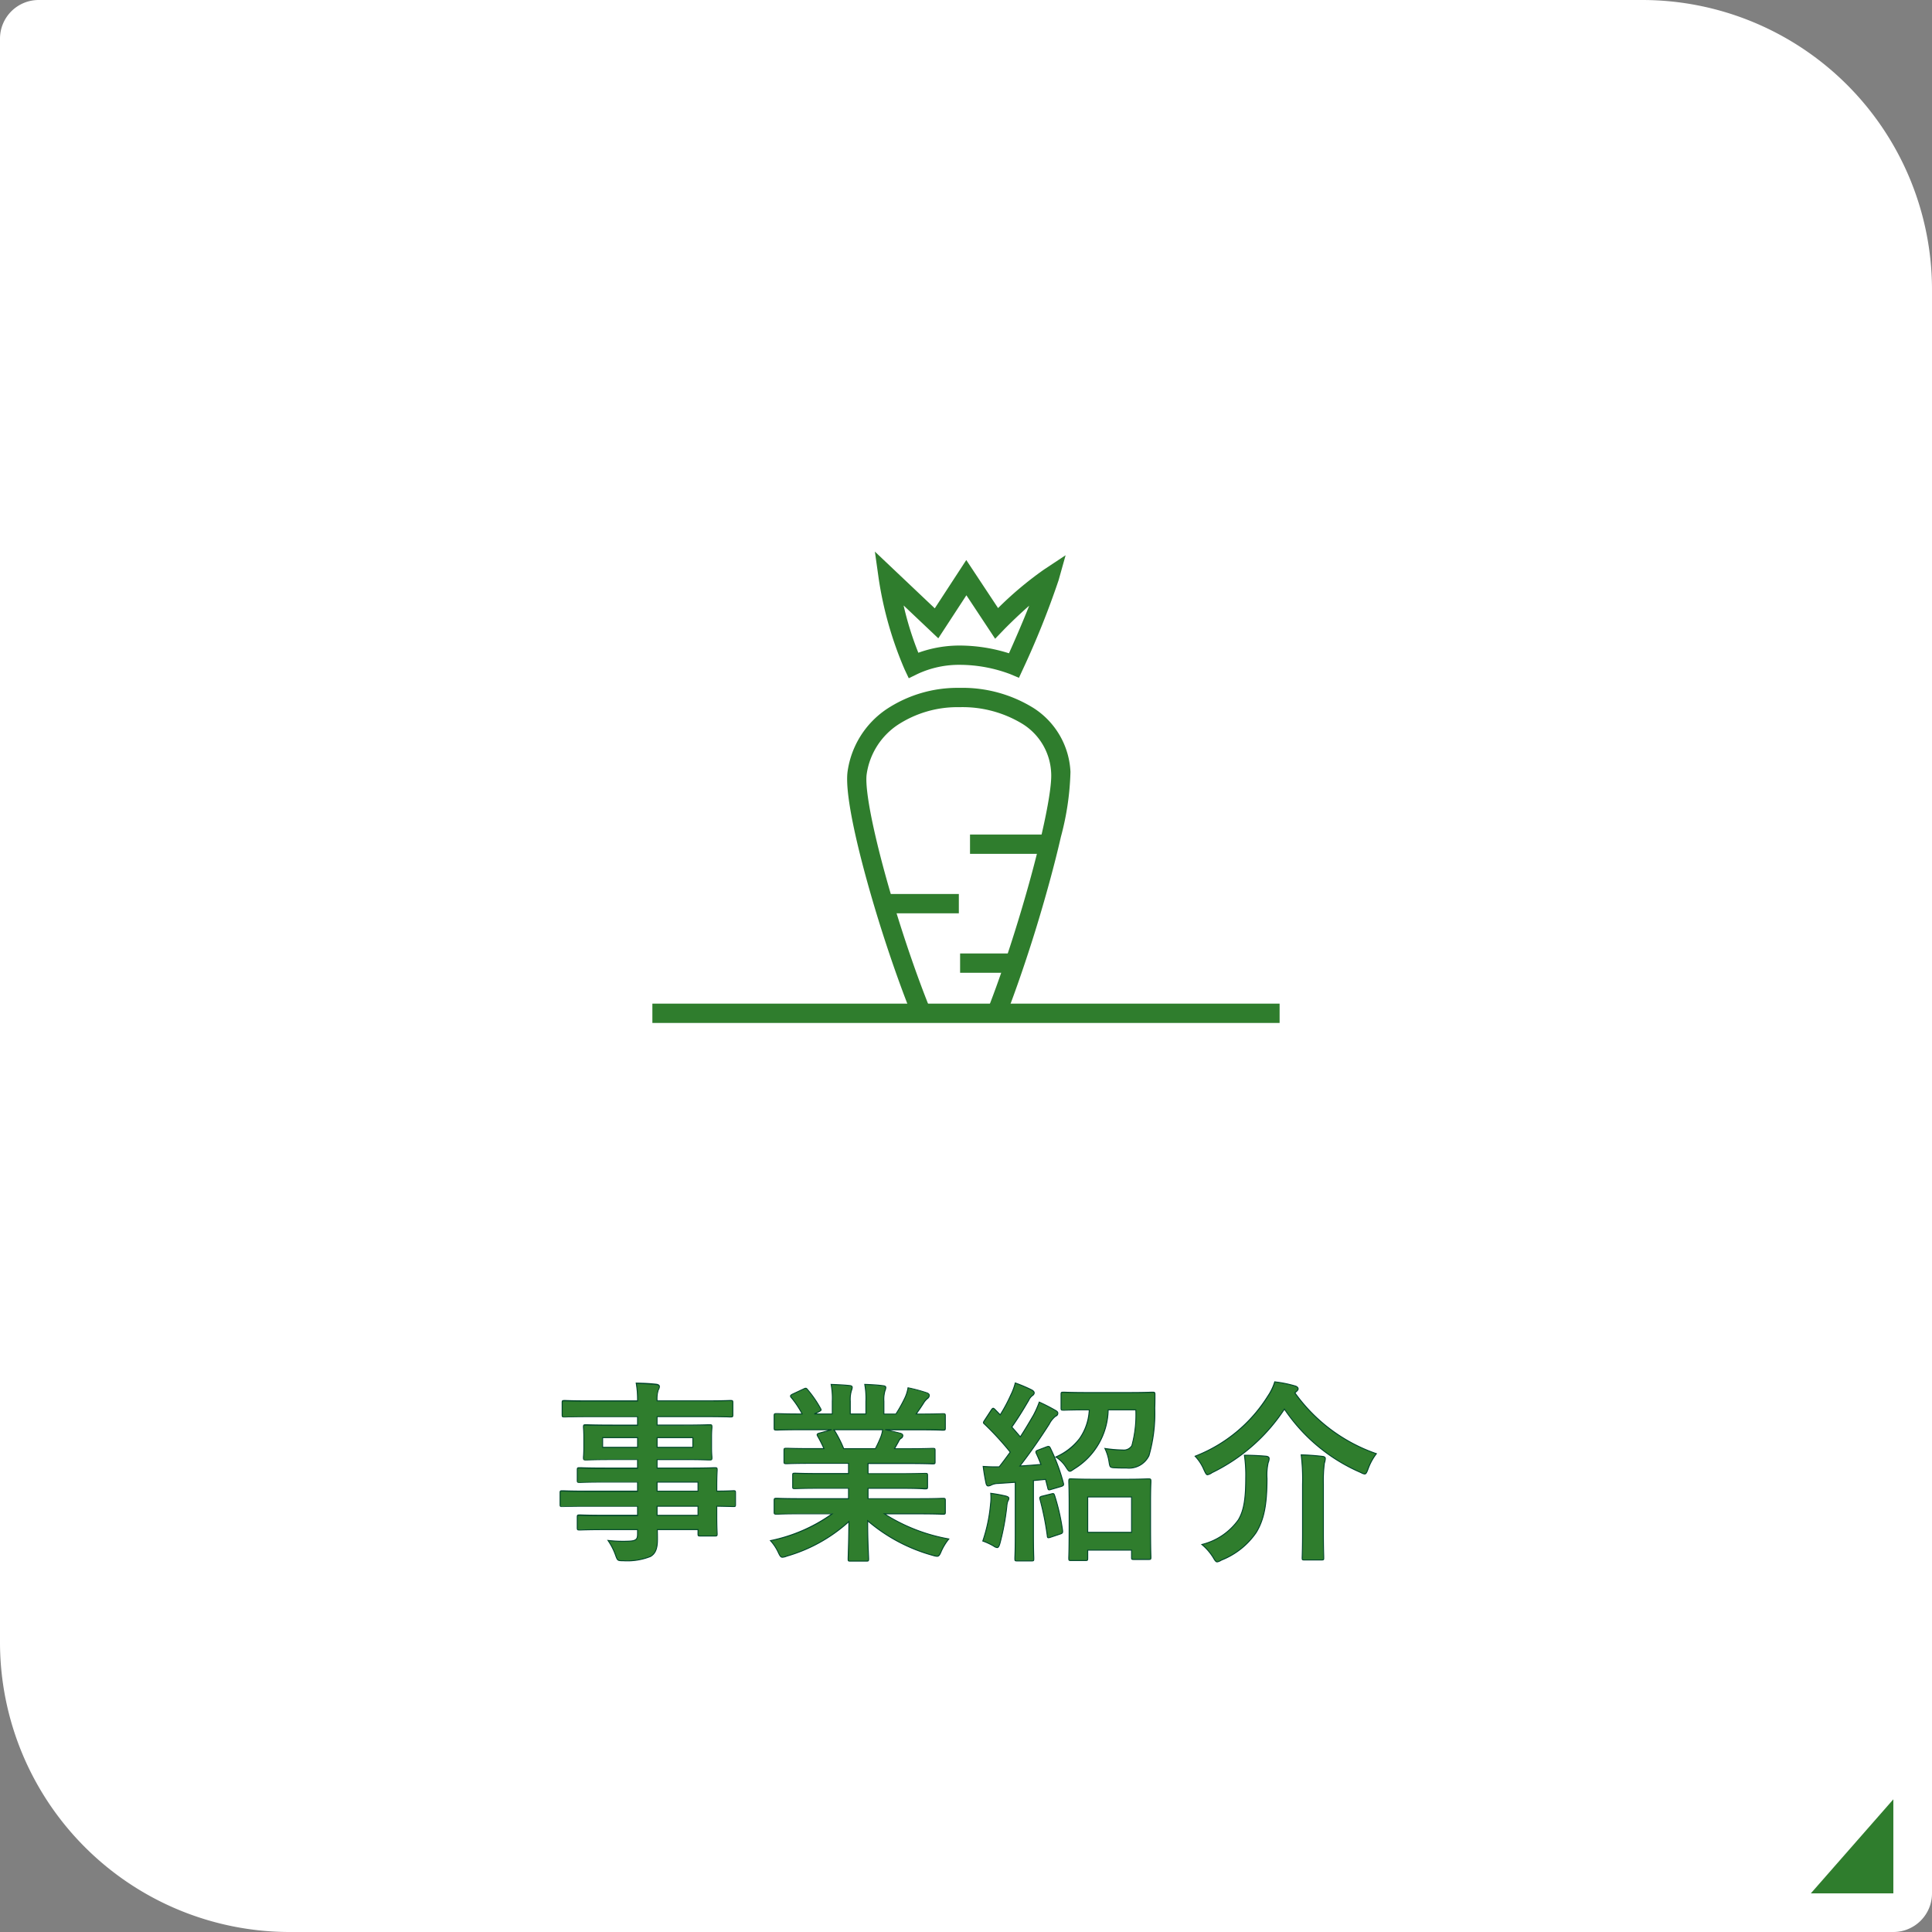
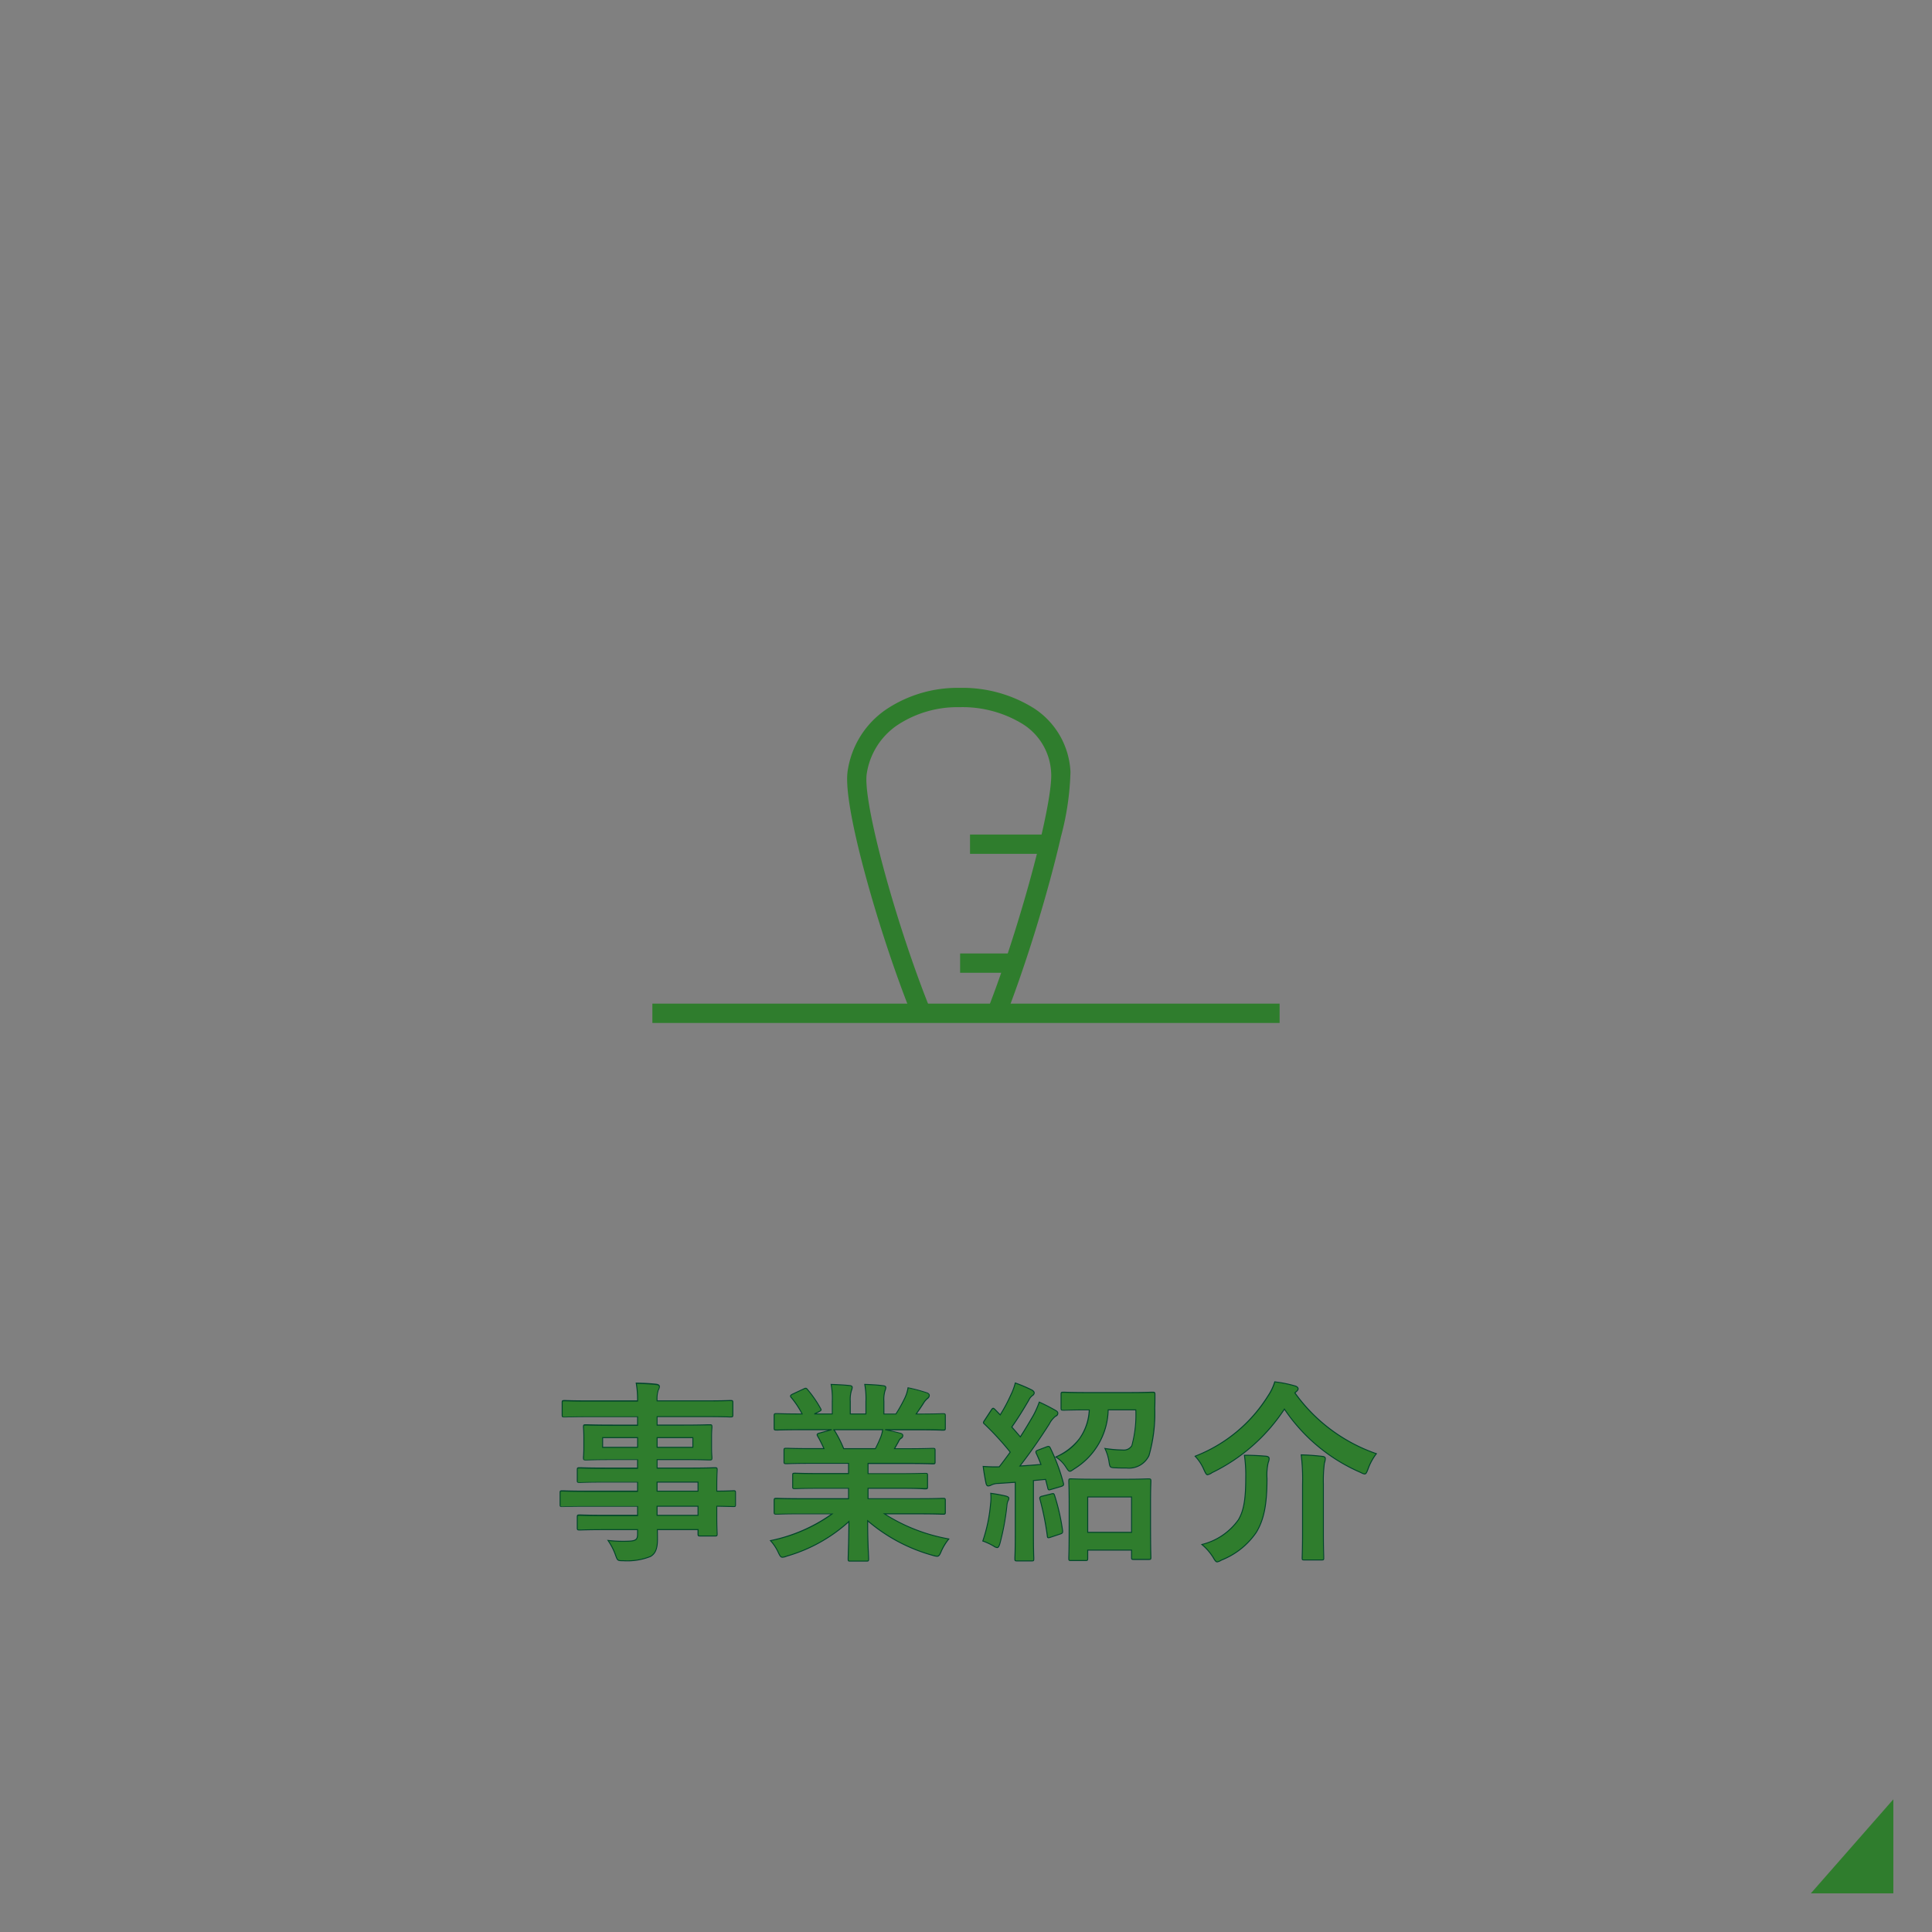
<svg xmlns="http://www.w3.org/2000/svg" height="200" viewBox="0 0 200 200" width="200">
  <rect x="0" y="0" width="200" height="200" fill="#808080" stroke="none" />
  <clipPath id="a">
    <path d="m0 0h42.454v52.443h-42.454z" />
  </clipPath>
  <g>
-     <path d="m4 0h166a30 30 0 0 1 30 30v166a4 4 0 0 1 -4 4h-166a30 30 0 0 1 -30-30v-166a4 4 0 0 1 4-4z" fill="#fff" />
    <path d="m0 0 9.737 8.541h-9.737z" fill="#2f7d2d" transform="matrix(0 -1 1 0 187.458 196)" />
  </g>
  <path d="m-34-4.12v.94h-3.28c-1.96 0-2.62-.04-2.74-.04-.2 0-.22.02-.22.24v1.08c0 .22.02.24.22.24.12 0 .78-.04 2.74-.04h3.28v.46c0 .58-.18.72-1.04.74a13.652 13.652 0 0 1 -2.02-.08 6.447 6.447 0 0 1 .78 1.52c.2.56.2.58.8.58a6.473 6.473 0 0 0 2.82-.44c.54-.32.72-.86.72-1.78 0-.3 0-.64-.02-1h4.22v.44c0 .2.02.22.22.22h1.54c.2 0 .22-.02.22-.22 0-.12-.04-.64-.04-1.84v-1.02c1.18.02 1.64.04 1.74.04.18 0 .2-.02.2-.22v-1.2c0-.2-.02-.22-.2-.22-.1 0-.56.04-1.74.04v-.46c0-1.14.04-1.62.04-1.74 0-.2-.02-.22-.22-.22-.1 0-.8.04-2.76.04h-3.24v-.88h2.66c1.96 0 2.66.04 2.8.04.2 0 .22-.02.22-.24 0-.12-.04-.38-.04-1.04v-1.08c0-.66.04-.92.04-1.04 0-.22-.02-.24-.22-.24-.14 0-.84.04-2.8.04h-2.66v-.88h5.08c1.8 0 2.42.04 2.54.04.2 0 .22-.02.22-.22v-1.26c0-.2-.02-.22-.22-.22-.12 0-.74.04-2.54.04h-5.08a3.1 3.1 0 0 1 .12-1.12.776.776 0 0 0 .12-.38c0-.12-.14-.2-.32-.22-.7-.08-1.34-.1-2.08-.12a9.563 9.563 0 0 1 .14 1.84h-5.04c-1.8 0-2.42-.04-2.54-.04-.2 0-.22.02-.22.22v1.26c0 .2.02.22.22.22.12 0 .74-.04 2.54-.04h5.04v.88h-2.58c-1.96 0-2.66-.04-2.78-.04-.22 0-.24.02-.24.24 0 .12.04.38.04 1.04v1.08c0 .66-.04.92-.04 1.04 0 .22.02.24.24.24.12 0 .82-.04 2.78-.04h2.58v.88h-3.3c-1.94 0-2.6-.04-2.72-.04-.2 0-.22.02-.22.22v1.1c0 .18.02.2.22.2.12 0 .78-.04 2.72-.04h3.3v.94h-5.36c-1.74 0-2.34-.04-2.46-.04-.18 0-.2.02-.2.22v1.2c0 .2.02.22.2.22.12 0 .72-.04 2.46-.04zm6.26-2.5v.94h-4.24v-.94zm-4.24 3.44v-.94h4.24v.94zm3.7-7.04h-3.7v-1h3.7zm-9.34 0v-1h3.62v1zm23.76 6.88a16.61 16.61 0 0 1 -6.38 2.78 4.774 4.774 0 0 1 .8 1.2c.18.38.26.52.44.52a1.535 1.535 0 0 0 .46-.12 16.2 16.2 0 0 0 6.42-3.58c-.02 2.38-.08 3.54-.08 3.88 0 .2.02.22.2.22h1.7c.2 0 .22-.02.22-.22 0-.34-.1-1.58-.1-3.96a17.462 17.462 0 0 0 6.72 3.58 2.14 2.14 0 0 0 .46.1c.2 0 .28-.14.44-.52a5.673 5.673 0 0 1 .78-1.28 18.147 18.147 0 0 1 -6.66-2.6h3.56c1.8 0 2.4.04 2.52.04.2 0 .22-.02.22-.22v-1.18c0-.22-.02-.24-.22-.24-.12 0-.72.04-2.52.04h-5.26v-1.08h3.18c1.96 0 2.64.04 2.76.04.2 0 .22-.02.22-.22v-1.14c0-.22-.02-.24-.22-.24-.12 0-.8.04-2.76.04h-3.18v-1.06h4.04c1.92 0 2.56.04 2.68.04.2 0 .22-.02.22-.2v-1.18c0-.2-.02-.22-.22-.22-.12 0-.76.04-2.68.04h-1.3l.36-.64a1.394 1.394 0 0 1 .28-.42.347.347 0 0 0 .22-.3c0-.12-.1-.2-.26-.24-.6-.16-1.06-.26-1.58-.36h3.5c1.8 0 2.4.04 2.52.04.2 0 .22-.02.22-.22v-1.24c0-.22-.02-.24-.22-.24-.12 0-.72.04-2.52.04h-.28c.28-.4.56-.8.82-1.22a2.016 2.016 0 0 1 .34-.38.412.412 0 0 0 .2-.34c0-.1-.08-.2-.26-.26a16.762 16.762 0 0 0 -1.94-.52 3.822 3.822 0 0 1 -.34 1.08 14.829 14.829 0 0 1 -.92 1.64h-1.24v-1.32a3.124 3.124 0 0 1 .12-1.1.941.941 0 0 0 .08-.32c0-.1-.08-.16-.26-.18a19.244 19.244 0 0 0 -1.92-.14 7.934 7.934 0 0 1 .12 1.76v1.3h-1.62v-1.32a3.124 3.124 0 0 1 .12-1.1 1.051 1.051 0 0 0 .08-.34q0-.15-.24-.18c-.54-.06-1.32-.1-1.94-.12a7.839 7.839 0 0 1 .12 1.74v1.32h-1.86l.48-.24c.26-.14.26-.16.16-.34a11.941 11.941 0 0 0 -1.34-1.94c-.12-.16-.18-.18-.38-.08l-1.16.54c-.24.12-.28.2-.16.34a9.5 9.5 0 0 1 1.14 1.72h-.14c-1.8 0-2.4-.04-2.52-.04-.22 0-.24.02-.24.24v1.24c0 .2.02.22.24.22.12 0 .72-.04 2.52-.04h3.2l-1.3.36c-.26.08-.24.16-.14.34.22.38.42.78.64 1.26h-1.22c-1.92 0-2.56-.04-2.68-.04-.22 0-.24.02-.24.22v1.18c0 .18.02.2.24.2.12 0 .76-.04 2.68-.04h3.76v1.06h-2.82c-1.94 0-2.64-.04-2.76-.04-.2 0-.2.02-.2.24v1.14c0 .2 0 .22.2.22.12 0 .82-.04 2.76-.04h2.82v1.08h-4.94c-1.8 0-2.4-.04-2.52-.04-.22 0-.24.02-.24.24v1.18c0 .2.02.22.24.22.12 0 .72-.04 2.52-.04zm1.2-6.74a12.548 12.548 0 0 0 -.9-1.8c-.06-.08-.1-.14-.16-.16h5.1a3.663 3.663 0 0 1 -.22.8c-.2.48-.36.82-.54 1.16zm25.02 11.58c.22 0 .24-.02.24-.24v-.84h4.54v.76c0 .18.02.2.22.2h1.54c.22 0 .24-.02.24-.2 0-.12-.04-.68-.04-3.64v-2.06c0-1.5.04-2.1.04-2.2 0-.22-.02-.24-.24-.24-.12 0-.7.04-2.34.04h-3.34c-1.66 0-2.22-.04-2.36-.04-.2 0-.22.02-.22.24 0 .1.04.7.04 2.52v1.8c0 3-.04 3.56-.04 3.66 0 .22.02.24.22.24zm.24-6.58h4.54v3.66h-4.54zm-5.12-4.86c-.28.1-.28.16-.2.36q.27.57.48 1.14c-.72.06-1.46.12-2.18.16.94-1.2 2.02-2.74 3.04-4.34a2.38 2.38 0 0 1 .66-.82c.16-.08.22-.16.22-.3 0-.12-.06-.2-.24-.3a18.578 18.578 0 0 0 -1.68-.86 10.074 10.074 0 0 1 -.6 1.36c-.44.76-.88 1.5-1.36 2.24-.28-.34-.58-.68-.88-1.02.62-.88 1.12-1.68 1.76-2.78a1.22 1.22 0 0 1 .38-.48c.1-.08.18-.16.18-.26 0-.12-.08-.22-.26-.32a16.049 16.049 0 0 0 -1.7-.72 6.113 6.113 0 0 1 -.46 1.24 16.811 16.811 0 0 1 -1.1 2.06l-.54-.56q-.12-.12-.18-.12c-.06 0-.12.06-.2.18l-.68 1.04c-.14.22-.2.28-.02.42a30.043 30.043 0 0 1 2.66 2.9c-.38.52-.76 1.04-1.14 1.52a15.82 15.82 0 0 1 -1.66-.04c.08.64.18 1.2.28 1.68.04.2.1.34.24.34a.755.755 0 0 0 .32-.1 1.738 1.738 0 0 1 .72-.16l1.76-.12v5.3c0 1.84-.04 2.5-.04 2.62 0 .2.02.22.22.22h1.52c.2 0 .22-.02.22-.22 0-.1-.04-.78-.04-2.62v-5.48l1.26-.12.22.88c.04.22.1.24.34.16l1.02-.3c.26-.08.32-.14.26-.36a19.5 19.5 0 0 0 -1.34-3.6c-.1-.2-.16-.24-.42-.14zm10.1-4.16a12.22 12.22 0 0 1 -.42 3.72.983.983 0 0 1 -.94.44 14.008 14.008 0 0 1 -1.84-.16 4.8 4.8 0 0 1 .42 1.34c.1.62.1.64.66.66.38.02.68.02 1.14.02a2.313 2.313 0 0 0 2.34-1.28 16.46 16.46 0 0 0 .6-4.92c.02-.4.02-.88.02-1.38 0-.22-.02-.26-.22-.26-.12 0-.72.04-2.52.04h-4.24c-1.78 0-2.38-.04-2.52-.04-.2 0-.22.02-.22.24v1.38c0 .22.02.24.22.24.14 0 .74-.04 2.52-.04h.18a5.413 5.413 0 0 1 -3.46 4.88 3.425 3.425 0 0 1 1.04 1.04c.2.3.28.44.42.44.1 0 .22-.1.46-.26a7.313 7.313 0 0 0 3.5-6.1zm-15.84 13.58a6.74 6.74 0 0 1 1.12.52.849.849 0 0 0 .36.16c.12 0 .2-.12.3-.44a25.441 25.441 0 0 0 .7-3.72 2.409 2.409 0 0 1 .12-.66.531.531 0 0 0 .1-.28c0-.1-.1-.18-.34-.24a15.21 15.21 0 0 0 -1.54-.28 5.167 5.167 0 0 1 -.02 1.12 16.267 16.267 0 0 1 -.8 3.82zm6.14-4.64c-.22.06-.28.1-.22.32a28.97 28.97 0 0 1 .76 3.8c.02.2.06.22.36.12l.96-.32c.26-.08.28-.14.26-.36a21.8 21.8 0 0 0 -.82-3.62c-.08-.22-.1-.24-.34-.18zm26.3-10.82c.14-.12.2-.2.2-.3 0-.14-.16-.26-.34-.3a13.14 13.14 0 0 0 -2.08-.42 5.438 5.438 0 0 1 -.7 1.46 15.548 15.548 0 0 1 -7.54 6.24 4.7 4.7 0 0 1 .92 1.42c.16.34.24.5.36.5a1.269 1.269 0 0 0 .48-.22 18.752 18.752 0 0 0 7.48-6.58 18.141 18.141 0 0 0 7.84 6.54 1.573 1.573 0 0 0 .46.18c.16 0 .22-.16.36-.52a5.9 5.9 0 0 1 .86-1.58 17.347 17.347 0 0 1 -8.44-6.3zm-9.76 15.82a5.617 5.617 0 0 1 1.18 1.36c.18.32.28.44.4.44a1.494 1.494 0 0 0 .48-.2 7.791 7.791 0 0 0 3.56-2.84c.78-1.28 1.12-2.8 1.12-5.6a5.933 5.933 0 0 1 .12-1.62 1.261 1.261 0 0 0 .1-.44c0-.14-.12-.22-.34-.24-.66-.06-1.52-.1-2.22-.1a14.434 14.434 0 0 1 .14 2.34c0 2.14-.18 3.36-.76 4.34a6.561 6.561 0 0 1 -3.78 2.56zm10.42-1.18c0 1.64-.04 2.44-.04 2.58 0 .18.02.2.22.2h1.78c.22 0 .24-.02.24-.2 0-.12-.04-.94-.04-2.58v-5.06a14.08 14.08 0 0 1 .1-2.16 2.217 2.217 0 0 0 .1-.5c0-.12-.1-.2-.3-.22-.66-.08-1.42-.14-2.2-.16a20.836 20.836 0 0 1 .14 3.06z" fill="#2f7d2d" transform="translate(100 160.046)" />
  <path d="m26 1.69c-.155 0-.266-.15-.444-.465a5.552 5.552 0 0 0 -1.166-1.345l-.077-.058.092-.03a6.5 6.5 0 0 0 3.752-2.538c.549-.928.753-2.1.753-4.315a14.254 14.254 0 0 0 -.139-2.332l-.009-.058h.059c.692 0 1.545.038 2.225.1.319.029.385.174.385.29a1.136 1.136 0 0 1 -.085.4l-.018.054a5.712 5.712 0 0 0 -.118 1.607c0 2.717-.316 4.295-1.127 5.626a7.9 7.9 0 0 1 -3.583 2.86l-.1.051a1.05 1.05 0 0 1 -.4.153zm-1.475-1.832a5.963 5.963 0 0 1 1.118 1.315c.176.312.265.416.358.416a1.064 1.064 0 0 0 .355-.143l.1-.052a7.8 7.8 0 0 0 3.544-2.821c.8-1.313 1.11-2.873 1.11-5.573a5.766 5.766 0 0 1 .123-1.636l.018-.054a1.047 1.047 0 0 0 .079-.37c0-.108-.1-.172-.295-.19-.658-.06-1.478-.1-2.157-.1a14.622 14.622 0 0 1 .131 2.29c0 2.238-.208 3.421-.767 4.365a6.519 6.519 0 0 1 -3.717 2.553zm-34.825 1.752h-1.7c-.21 0-.25-.043-.25-.27 0-.105.006-.285.014-.557.019-.611.051-1.624.065-3.206a16.291 16.291 0 0 1 -6.354 3.511 1.528 1.528 0 0 1 -.475.122c-.216 0-.31-.178-.485-.549a4.761 4.761 0 0 0 -.79-1.186l-.063-.063.086-.021a16.723 16.723 0 0 0 6.244-2.681h-3.092c-1.43 0-2.094.025-2.377.036h-.143c-.247 0-.29-.04-.29-.27v-1.176c0-.247.043-.29.29-.29h.143c.284.011.948.036 2.377.036h4.89v-.98h-2.77c-1.553 0-2.323.026-2.612.036h-.148c-.24 0-.25-.056-.25-.27v-1.132c0-.235.009-.29.25-.29h.148c.29.01 1.06.036 2.612.036h2.77v-.96h-3.71c-1.535 0-2.264.026-2.538.036h-.142c-.232 0-.29-.029-.29-.25v-1.172c0-.23.043-.27.29-.27h.142c.274.01 1 .036 2.538.036h1.142c-.22-.477-.408-.845-.605-1.185-.056-.1-.1-.183-.065-.261s.1-.11.233-.152l.947-.262h-2.832c-1.43 0-2.094.025-2.377.036h-.143c-.247 0-.29-.04-.29-.27v-1.24c0-.247.043-.29.29-.29h.143c.284.011.948.036 2.377.036h.059a9.576 9.576 0 0 0 -1.1-1.639.239.239 0 0 1 -.073-.193c.016-.077.088-.142.25-.223l1.161-.541a.477.477 0 0 1 .208-.066c.094 0 .157.059.233.161a11.814 11.814 0 0 1 1.344 1.947c.045.082.082.147.063.212s-.093.114-.243.2l-.292.146h1.6v-1.27a7.756 7.756 0 0 0 -.119-1.73l-.013-.063h.064c.365.012 1.285.047 1.944.12.235.029.284.141.284.23a.939.939 0 0 1 -.068.311l-.015.045a3.08 3.08 0 0 0 -.117 1.084v1.27h1.52v-1.25a7.888 7.888 0 0 0 -.119-1.75l-.013-.063h.064c.575.019 1.376.059 1.926.141.2.022.3.1.3.229a.945.945 0 0 1 -.084.339 3.085 3.085 0 0 0 -.114 1.095v1.27h1.163a14.839 14.839 0 0 0 .9-1.612 3.774 3.774 0 0 0 .336-1.066l.008-.051.051.01a16.894 16.894 0 0 1 1.946.522c.187.062.294.174.294.307a.461.461 0 0 1 -.218.378 1.942 1.942 0 0 0 -.331.371c-.242.391-.506.772-.765 1.141h.184c1.43 0 2.094-.025 2.377-.036h.143c.23 0 .27.043.27.29v1.24c0 .227-.043.27-.27.27h-.143c-.284-.011-.948-.036-2.377-.036h-3c.373.079.713.161 1.091.262.191.048.3.15.3.288a.391.391 0 0 1 -.248.345.979.979 0 0 0 -.205.3c-.019.035-.037.068-.054.1l-.318.565h1.216c1.535 0 2.264-.026 2.538-.036h.142c.227 0 .27.043.27.27v1.18c0 .21-.043.25-.27.25h-.142c-.274-.01-1-.036-2.538-.036h-3.99v.96h3.13c1.57 0 2.329-.026 2.615-.036h.145c.23 0 .27.043.27.29v1.14c0 .227-.043.27-.27.27h-.145c-.286-.03-1.045-.06-2.615-.06h-3.13v.98h5.21c1.43 0 2.094-.025 2.377-.036h.143c.23 0 .27.043.27.29v1.18c0 .227-.043.27-.27.27h-.143c-.284-.011-.948-.036-2.377-.036h-3.4a18.364 18.364 0 0 0 6.511 2.5l.079.018-.051.063a5.646 5.646 0 0 0 -.773 1.261c-.152.361-.243.55-.486.55a1.92 1.92 0 0 1 -.434-.091l-.039-.011a17.509 17.509 0 0 1 -6.657-3.516c0 1.663.054 2.762.081 3.358.011.238.018.4.018.49.001.227-.042.27-.269.27zm-1.769-4.268v.118c-.014 1.651-.046 2.7-.066 3.325-.008.271-.014.451-.014.554 0 .17 0 .17.15.17h1.7c.17 0 .17 0 .17-.17 0-.092-.008-.257-.018-.486-.029-.61-.082-1.746-.082-3.474v-.112l.083.075a17.327 17.327 0 0 0 6.7 3.57l.038.01a1.9 1.9 0 0 0 .408.088c.163 0 .234-.11.394-.489a5.77 5.77 0 0 1 .737-1.23 18.031 18.031 0 0 1 -6.6-2.59l-.131-.091h3.72c1.432 0 2.1.025 2.381.036h.139c.17 0 .17 0 .17-.17v-1.176c0-.19 0-.19-.17-.19h-.139c-.284.011-.95.036-2.381.036h-5.31v-1.176h3.23c1.572 0 2.332.026 2.619.036h.141c.17 0 .17 0 .17-.17v-1.136c0-.19 0-.19-.17-.19h-.141c-.286.01-1.047.036-2.619.036h-3.23v-1.156h4.09c1.537 0 2.267.026 2.541.036h.139c.17 0 .17 0 .17-.15v-1.176c0-.17 0-.17-.17-.17h-.139c-.275.01-1 .036-2.541.036h-1.385l.4-.715c.017-.029.034-.062.053-.1a.943.943 0 0 1 .245-.342.309.309 0 0 0 .2-.257c0-.112-.121-.166-.222-.191-.536-.143-.993-.247-1.577-.359l.009-.1h3.5c1.432 0 2.1.025 2.381.036h.139c.17 0 .17 0 .17-.17v-1.24c0-.19 0-.19-.17-.19h-.139c-.284.011-.95.036-2.381.036h-.376l.055-.079c.275-.393.559-.8.818-1.218a2.068 2.068 0 0 1 .35-.392c.114-.095.183-.162.183-.3 0-.087-.082-.165-.226-.213a16.859 16.859 0 0 0 -1.884-.508 3.853 3.853 0 0 1 -.335 1.042 14.956 14.956 0 0 1 -.923 1.646l-.015.023h-1.32v-1.37a3.325 3.325 0 0 1 .124-1.12.866.866 0 0 0 .076-.3c0-.029 0-.106-.216-.13-.527-.078-1.286-.118-1.853-.138a8.255 8.255 0 0 1 .108 1.708v1.35h-1.72v-1.37a3.325 3.325 0 0 1 .124-1.12l.014-.041a.851.851 0 0 0 .062-.279c0-.026 0-.106-.2-.13-.62-.069-1.474-.1-1.872-.118a8.109 8.109 0 0 1 .108 1.688v1.37h-1.905l-.022-.095.48-.24c.1-.053.183-.1.193-.134s-.018-.071-.054-.137a11.729 11.729 0 0 0 -1.335-1.932c-.07-.094-.107-.123-.155-.123a.407.407 0 0 0 -.164.056l-1.161.541c-.078.039-.185.1-.2.152-.005.026.012.062.052.11a9.508 9.508 0 0 1 1.147 1.73l.036.072h-.217c-1.432 0-2.1-.025-2.381-.036h-.139c-.19 0-.19 0-.19.19v1.24c0 .17 0 .17.19.17h.139c.284-.011.95-.036 2.381-.036h3.2l.013.1-1.3.36c-.1.031-.156.062-.169.094s.012.089.059.174c.208.359.406.749.642 1.263l.032.071h-1.3c-1.537 0-2.267-.026-2.541-.036h-.139c-.19 0-.19 0-.19.17v1.18c0 .15 0 .15.19.15h.139c.275-.01 1-.036 2.541-.036h3.81v1.16h-2.87c-1.554 0-2.325-.026-2.616-.036h-.144c-.059 0-.123 0-.135.018a.446.446 0 0 0 -.015.172v1.14a.391.391 0 0 0 .013.153c.014.017.094.017.137.017h.144c.29-.01 1.061-.036 2.616-.036h2.87v1.18h-4.987c-1.432 0-2.1-.025-2.381-.036h-.139c-.19 0-.19 0-.19.19v1.18c0 .17 0 .17.19.17h.139c.284-.011.95-.036 2.381-.036h3.386l-.116.09a16.49 16.49 0 0 1 -6.314 2.749 5.057 5.057 0 0 1 .744 1.15c.186.394.252.492.4.492a1.493 1.493 0 0 0 .443-.117 16.107 16.107 0 0 0 6.4-3.569zm18.869 4.248h-1.52c-.227 0-.27-.043-.27-.27 0-.025 0-.072 0-.147.015-.302.04-1.008.04-2.473v-5.246l-1.707.116a1.632 1.632 0 0 0 -.7.154.8.8 0 0 1 -.343.106c-.188 0-.251-.192-.289-.38-.118-.566-.21-1.117-.281-1.684l-.008-.06h.06c.489.033.88.048 1.234.048.137 0 .27 0 .4-.007.367-.465.74-.975 1.1-1.469a29.941 29.941 0 0 0 -2.63-2.864c-.2-.157-.136-.257-.019-.439l.029-.046.68-1.041c.081-.122.153-.2.242-.2.056 0 .122.042.215.135l.5.514a16.621 16.621 0 0 0 1.063-2 6.106 6.106 0 0 0 .457-1.232l.014-.053.052.019a15.515 15.515 0 0 1 1.706.723c.2.109.287.225.287.364a.416.416 0 0 1 -.2.3 1.175 1.175 0 0 0 -.367.465c-.671 1.152-1.161 1.928-1.74 2.753.272.308.551.625.811.939.5-.778.949-1.537 1.322-2.181a9.961 9.961 0 0 0 .6-1.352l.019-.051.049.023a18.758 18.758 0 0 1 1.685.863c.192.107.264.2.264.343a.357.357 0 0 1 -.255.34 2.391 2.391 0 0 0 -.64.8c-.991 1.554-2.044 3.061-2.975 4.257.663-.039 1.35-.094 2-.148-.128-.35-.285-.709-.45-1.068a.335.335 0 0 1 -.035-.257c.034-.076.127-.122.265-.171l.839-.32a.653.653 0 0 1 .227-.056c.135 0 .2.1.256.22.15.31.289.614.418.914l.076-.037a6.271 6.271 0 0 0 2.439-1.892 5.585 5.585 0 0 0 .988-2.893h-.128c-1.389 0-2.064.025-2.352.035h-.168c-.23 0-.27-.043-.27-.29v-1.38c0-.247.04-.29.27-.29h.168c.288.01.963.035 2.352.035h4.24c1.43 0 2.094-.025 2.377-.036h.143c.235 0 .27.07.27.31 0 .5 0 .981-.02 1.382a16 16 0 0 1 -.6 4.938 2.348 2.348 0 0 1 -2.39 1.317c-.458 0-.761 0-1.143-.02-.6-.021-.605-.072-.705-.691v-.011a4.721 4.721 0 0 0 -.415-1.325l-.046-.087.1.014a13.936 13.936 0 0 0 1.833.159.943.943 0 0 0 .9-.417 12.089 12.089 0 0 0 .411-3.643h-2.769a7.379 7.379 0 0 1 -3.519 6.092l-.132.09c-.162.111-.26.178-.355.178-.155 0-.242-.13-.414-.39l-.046-.071a3.347 3.347 0 0 0 -1.024-1.024l-.067-.037a19.2 19.2 0 0 1 .92 2.681c.072.262-.028.339-.294.421l-1.021.3a.67.67 0 0 1 -.2.045c-.143 0-.178-.126-.2-.244l-.214-.836-1.17.111v5.435c0 1.491.026 2.221.036 2.5v.125c.004.222-.039.265-.266.265zm-1.65-8.244v5.354c0 1.467-.025 2.174-.036 2.476v.144c0 .17 0 .17.17.17h1.516c.17 0 .17 0 .17-.17 0-.019 0-.058 0-.121-.014-.275-.04-1.006-.04-2.499v-5.525l1.348-.128.23.922c.028.154.059.165.1.165a.608.608 0 0 0 .174-.04l1.022-.3c.246-.076.276-.115.226-.3a19.373 19.373 0 0 0 -1.335-3.594c-.064-.129-.1-.164-.166-.164a.579.579 0 0 0 -.191.049l-.84.32c-.13.046-.192.082-.208.118s0 .088.037.176c.179.377.341.762.481 1.141l.022.06-.065.005c-.709.059-1.461.12-2.181.16l-.11.006.068-.087c.946-1.207 2.024-2.747 3.037-4.336a2.43 2.43 0 0 1 .676-.836c.147-.074.2-.138.2-.257 0-.089-.034-.156-.214-.256a18.212 18.212 0 0 0 -1.627-.835 9.953 9.953 0 0 1 -.584 1.316c-.383.661-.843 1.444-1.362 2.243l-.037.057-.043-.053c-.288-.335-.588-.68-.888-1.014l-.026-.03.023-.032c.588-.835 1.081-1.613 1.758-2.776a1.267 1.267 0 0 1 .393-.495c.1-.076.16-.144.16-.22 0-.1-.072-.186-.234-.276a15.141 15.141 0 0 0 -1.642-.7 6.157 6.157 0 0 1 -.449 1.2 16.816 16.816 0 0 1 -1.1 2.065l-.034.055-.585-.606c-.1-.1-.137-.1-.144-.1-.053 0-.132.119-.158.158l-.709 1.085c-.118.182-.133.206 0 .308a30.019 30.019 0 0 1 2.664 2.9l.024.03-.023.031c-.374.512-.761 1.041-1.141 1.522l-.014.018h-.021c-.136.005-.279.008-.425.008-.341 0-.717-.014-1.18-.044.069.543.158 1.072.272 1.616.043.213.1.3.191.3a.716.716 0 0 0 .3-.095 1.8 1.8 0 0 1 .739-.165zm4.25-2.562a3.621 3.621 0 0 1 .976 1.008l.048.073c.157.237.229.346.331.346a.747.747 0 0 0 .3-.161l.134-.091a7.3 7.3 0 0 0 3.481-6.059v-.046h2.957v.051a12.216 12.216 0 0 1 -.427 3.746 1.033 1.033 0 0 1 -.983.464 13.681 13.681 0 0 1 -1.752-.147 5.027 5.027 0 0 1 .382 1.269v.011c.095.589.095.589.611.607.38.02.681.02 1.138.02a2.256 2.256 0 0 0 2.294-1.25 15.949 15.949 0 0 0 .6-4.9c.02-.4.02-.875.02-1.379 0-.2-.006-.21-.17-.21h-.139c-.284.011-.95.036-2.381.036h-4.24c-1.391 0-2.067-.025-2.356-.035h-.164c-.17 0-.17 0-.17.19v1.38c0 .19 0 .19.17.19h.164c.289-.011.965-.035 2.356-.035h.234v.054a5.458 5.458 0 0 1 -3.414 4.868zm-44.879 10.786c-.6 0-.636-.022-.84-.594l-.007-.02a6.428 6.428 0 0 0 -.774-1.507l-.064-.091.11.012a13.293 13.293 0 0 0 1.519.087c.154 0 .315 0 .495-.007.868-.02.991-.165.991-.69v-.41h-3.23c-1.57 0-2.316.026-2.6.036h-.143c-.23 0-.27-.043-.27-.29v-1.076c0-.247.04-.29.27-.29h.143c.281.01 1.027.036 2.6.036h3.23v-.84h-5.31c-1.377 0-2.034.025-2.315.035h-.145c-.21 0-.25-.043-.25-.27v-1.191c0-.227.04-.27.25-.27h.145c.281.011.938.035 2.315.035h5.31v-.84h-3.251c-1.553 0-2.3.026-2.576.036h-.144c-.227 0-.27-.04-.27-.25v-1.1c0-.227.043-.27.27-.27h.144c.28.01 1.024.036 2.576.036h3.25v-.78h-2.53c-1.57 0-2.342.026-2.633.036h-.147c-.247 0-.29-.043-.29-.29 0-.038 0-.087.009-.156.012-.158.031-.423.031-.884v-1.08c0-.461-.02-.726-.031-.884-.005-.069-.009-.118-.009-.156 0-.247.043-.29.29-.29h.147c.291.01 1.063.036 2.633.036h2.53v-.78h-4.99c-1.43 0-2.106.025-2.4.036h-.145c-.227 0-.27-.043-.27-.27v-1.26c0-.227.043-.27.27-.27h.145c.289.011.966.036 2.4.036h4.99a9.383 9.383 0 0 0 -.139-1.781l-.011-.06h.061c.791.021 1.4.043 2.084.12.221.025.364.13.364.27a.745.745 0 0 1 -.107.367l-.017.033a2.928 2.928 0 0 0 -.116 1.05h5.03c1.43 0 2.106-.025 2.4-.036h.145c.227 0 .27.043.27.27v1.26c0 .227-.043.27-.27.27h-.145c-.289-.011-.966-.036-2.4-.036h-5.03v.78h2.61c1.546 0 2.3-.025 2.628-.035h.171c.23 0 .27.043.27.29 0 .038 0 .087-.009.156-.012.158-.031.423-.031.884v1.08c0 .461.02.726.031.884.005.069.009.118.009.156 0 .247-.04.29-.27.29h-.171c-.324-.011-1.083-.035-2.628-.035h-2.61v.78h3.19c1.6 0 2.353-.026 2.638-.036h.122c.227 0 .27.043.27.27 0 .031 0 .082-.006.16-.011.234-.034.721-.034 1.58v.41c.881 0 1.356-.025 1.561-.035l.129-.005c.21 0 .25.043.25.27v1.2c0 .227-.04.27-.25.27l-.209-.005c-.246-.007-.7-.02-1.481-.034v.977c0 .911.023 1.429.034 1.678 0 .079.006.132.006.162 0 .227-.043.27-.27.27h-1.54c-.227 0-.27-.043-.27-.27v-.39h-4.117c.017.342.017.664.017.95 0 .981-.216 1.51-.745 1.823a6.554 6.554 0 0 1 -2.843.447zm-1.478-2.089a6.6 6.6 0 0 1 .724 1.442l.007.02c.188.527.188.527.745.527a6.484 6.484 0 0 0 2.8-.434c.5-.3.694-.783.694-1.736 0-.3 0-.639-.02-1v-.053h4.323v.49c0 .17 0 .17.17.17h1.54c.17 0 .17 0 .17-.17 0-.028 0-.079-.006-.157-.011-.25-.034-.77-.034-1.683v-1.068h.051c.815.014 1.282.028 1.533.035l.206.005c.15 0 .15 0 .15-.17v-1.199c0-.17 0-.17-.15-.17l-.124.005c-.21.01-.7.035-1.616.035h-.05v-.51c0-.862.023-1.35.034-1.585 0-.076.006-.127.006-.155 0-.17 0-.17-.17-.17h-.119c-.285.01-1.042.036-2.641.036h-3.29v-.98h2.71c1.547 0 2.307.025 2.632.035h.168c.17 0 .17 0 .17-.19 0-.034 0-.082-.008-.148-.012-.16-.032-.427-.032-.892v-1.08c0-.465.02-.732.032-.892 0-.066.008-.114.008-.148 0-.19 0-.19-.17-.19h-.168c-.324.011-1.084.035-2.632.035h-2.71v-.98h5.13c1.432 0 2.109.025 2.4.036h.141c.17 0 .17 0 .17-.17v-1.26c0-.17 0-.17-.17-.17h-.141c-.289.011-.967.036-2.4.036h-5.13v-.028a3.113 3.113 0 0 1 .123-1.137v-.005l.018-.036a.655.655 0 0 0 .1-.321c0-.1-.138-.155-.276-.17-.659-.075-1.255-.1-2.015-.118a9.69 9.69 0 0 1 .124 1.787v.05h-5.09c-1.432 0-2.109-.025-2.4-.036h-.141c-.17 0-.17 0-.17.17v1.26c0 .17 0 .17.17.17h.141c.289-.011.967-.036 2.4-.036h5.09v.98h-2.63c-1.572 0-2.345-.026-2.637-.036h-.143c-.19 0-.19 0-.19.19 0 .034 0 .082.008.148.012.16.032.427.032.892v1.08c0 .465-.02.732-.032.892 0 .066-.008.114-.008.148 0 .19 0 .19.19.19h.143c.291-.01 1.064-.036 2.637-.036h2.63v.98h-3.35c-1.554 0-2.3-.026-2.58-.036h-.14c-.17 0-.17 0-.17.17v1.1c0 .15 0 .15.17.15h.14c.28-.01 1.025-.036 2.58-.036h3.35v1.04h-5.41c-1.379 0-2.038-.025-2.319-.036h-.141c-.15 0-.15 0-.15.17v1.2c0 .17 0 .17.15.17h.141c.281-.011.94-.036 2.319-.036h5.41v1.04h-3.33c-1.572 0-2.319-.026-2.6-.036h-.139c-.17 0-.17 0-.17.19v1.044c0 .19 0 .19.17.19h.139c.281-.01 1.029-.036 2.6-.036h3.33v.51c0 .615-.214.77-1.089.79-.18 0-.342.007-.5.007a13.134 13.134 0 0 1 -1.418-.08zm49.317 2.069h-1.5c-.23 0-.27-.043-.27-.29 0-.016 0-.043 0-.088.01-.256.04-1.036.04-3.572v-1.8c0-1.473-.026-2.148-.036-2.4 0-.061 0-.1 0-.118 0-.247.04-.29.27-.29l.164.008c.271.01.907.035 2.192.035h3.34c1.29 0 1.923-.025 2.193-.035h.147c.247 0 .29.043.29.29v.13c-.011.263-.036.879-.036 2.07v2.06c0 2.463.028 3.267.037 3.532v.108c0 .221-.058.25-.29.25h-1.541c-.227 0-.27-.04-.27-.25v-.72h-4.44v.79c0 .247-.043.29-.29.29zm-1.5-8.46c-.17 0-.17 0-.17.19v.114c.01.255.036.931.036 2.406v1.8c0 2.538-.028 3.319-.037 3.575v.085c0 .19 0 .19.17.19h1.5c.19 0 .19 0 .19-.19v-.89h4.64v.81c0 .15 0 .15.17.15h1.541c.19 0 .19 0 .19-.15 0-.02 0-.052 0-.1-.012-.27-.04-1.08-.04-3.54v-2.06c0-1.193.025-1.81.036-2.074 0-.065 0-.106 0-.126 0-.19 0-.19-.19-.19h-.143c-.271.011-.905.035-2.2.035h-3.333c-1.287 0-1.924-.024-2.2-.035zm25.94 8.4h-1.78c-.227 0-.27-.04-.27-.25 0-.032 0-.1.005-.2.01-.333.035-1.112.035-2.38v-5.04a20.865 20.865 0 0 0 -.139-3.052l-.009-.059h.06c.732.019 1.494.074 2.2.16.3.03.344.182.344.27a1.634 1.634 0 0 1 -.074.409c-.009.035-.019.069-.027.1a14.317 14.317 0 0 0 -.1 2.148v5.06c0 1.29.025 2.072.035 2.405v.175c.01.225-.048.254-.28.254zm-2.042-10.878a21.546 21.546 0 0 1 .132 3.008v5.04c0 1.27-.024 2.05-.035 2.383 0 .1-.005.165-.005.2 0 .15 0 .15.17.15h1.78c.19 0 .19 0 .19-.15 0-.025 0-.082 0-.171-.015-.338-.04-1.12-.04-2.412v-5.06a14.32 14.32 0 0 1 .1-2.17c.009-.036.018-.071.028-.106a1.564 1.564 0 0 0 .071-.383c0-.12-.139-.159-.255-.17-.688-.085-1.425-.139-2.136-.159zm-31.538 9.598a.84.84 0 0 1 -.387-.168 6.676 6.676 0 0 0 -1.109-.515l-.047-.015.015-.047a16.235 16.235 0 0 0 .8-3.808 5.087 5.087 0 0 0 .02-1.112l-.012-.062.061.007a15.229 15.229 0 0 1 1.546.281c.163.041.378.115.378.289a.585.585 0 0 1 -.107.306 1.736 1.736 0 0 0 -.1.5q-.008.068-.017.143a25.272 25.272 0 0 1 -.7 3.728c-.087.299-.174.473-.341.473zm-1.42-.761a6.94 6.94 0 0 1 1.082.508.912.912 0 0 0 .338.153c.075 0 .147-.069.252-.4a25.173 25.173 0 0 0 .7-3.711c.006-.05.012-.1.017-.143a1.675 1.675 0 0 1 .111-.542.479.479 0 0 0 .09-.254c0-.077-.1-.141-.3-.191-.356-.085-.948-.2-1.473-.271a5.274 5.274 0 0 1 -.027 1.067 16.265 16.265 0 0 1 -.79 3.784zm6.735-.26c-.145 0-.158-.129-.167-.224a28.863 28.863 0 0 0 -.758-3.792.3.3 0 0 1 .014-.264.437.437 0 0 1 .241-.118l.961-.24a.786.786 0 0 1 .178-.031c.133 0 .17.1.221.242a21.9 21.9 0 0 1 .823 3.63c.022.245-.014.328-.295.415l-.953.32a.937.937 0 0 1 -.263.062zm.469-4.568a.729.729 0 0 0 -.154.028l-.96.24a.386.386 0 0 0 -.188.082c-.016.021-.028.058 0 .176a28.969 28.969 0 0 1 .768 3.807c.014.135.033.135.068.135a.915.915 0 0 0 .227-.056l.96-.32c.24-.074.244-.113.226-.308a21.793 21.793 0 0 0 -.818-3.605c-.059-.164-.075-.179-.127-.179zm8.186 4.009h-4.64v-3.76h4.64zm-4.54-.1h4.44v-3.56h-4.44zm-40.34-1.66h-4.34v-1.04h4.34zm-4.24-.1h4.14v-.84h-4.14zm4.24-2.4h-4.34v-1.04h4.34zm-4.24-.1h4.14v-.84h-4.14zm56.93-1.6c-.156 0-.245-.188-.405-.529a4.673 4.673 0 0 0 -.911-1.407l-.049-.052.066-.028a15.422 15.422 0 0 0 7.517-6.22 5.411 5.411 0 0 0 .695-1.449l.013-.041.188.029a12.049 12.049 0 0 1 1.94.4c.188.042.377.175.377.348 0 .127-.08.22-.217.338l-.1.09a17.267 17.267 0 0 0 8.386 6.244l.063.025-.043.053a5.794 5.794 0 0 0 -.852 1.567l-.006.015c-.139.358-.209.537-.4.537a.939.939 0 0 1 -.344-.121l-.137-.064a18.191 18.191 0 0 1 -7.818-6.494 18.786 18.786 0 0 1 -7.463 6.533 1.25 1.25 0 0 1 -.5.226zm-1.2-1.952a4.787 4.787 0 0 1 .886 1.382c.145.308.225.47.314.47a1.332 1.332 0 0 0 .455-.213 18.669 18.669 0 0 0 7.463-6.564l.041-.065.042.064a18.085 18.085 0 0 0 7.82 6.523l.137.064a.917.917 0 0 0 .3.111c.118 0 .168-.114.308-.474l.007-.016a6.021 6.021 0 0 1 .825-1.54 17.326 17.326 0 0 1 -8.398-6.29l-.027-.037.175-.15c.135-.116.183-.184.183-.262 0-.105-.129-.213-.3-.251a11.964 11.964 0 0 0 -1.925-.4l-.1-.016a5.477 5.477 0 0 1 -.693 1.431 15.482 15.482 0 0 1 -7.513 6.233zm-33.15-.748h-3.344l-.013-.031a12.425 12.425 0 0 0 -.9-1.791l-.015-.02c-.046-.062-.08-.107-.119-.121l.016-.1h5.162l-.021.1a3.487 3.487 0 0 1 -.215.769c-.192.461-.354.809-.541 1.163zm-3.276-.1h3.216c.18-.342.337-.682.524-1.129a3.333 3.333 0 0 0 .2-.731h-4.9c.014.018.029.037.045.058l.019.026a12.547 12.547 0 0 1 .896 1.776zm-15.6-.04h-3.8v-1.1h3.8zm-3.7-.1h3.6v-.9h-3.6zm-2.02.1h-3.72v-1.1h3.72zm-3.62-.1h3.52v-.9h-3.52z" fill="#00452a" transform="translate(100 160.046)" />
  <g fill="#2f7d2d">
    <path d="m64.93 1h-64.93v-2h64.93z" transform="translate(67.534 104.896)" />
    <g clip-path="url(#a)" transform="translate(76.275 52.87)">
      <path d="m79.815 636.982a13.931 13.931 0 0 1 7.659 2.082 8.3 8.3 0 0 1 3.83 6.611 28.461 28.461 0 0 1 -.989 6.725c-.652 2.857-1.6 6.327-2.665 9.773-.929 3-4.137 12.982-6.427 15.426a1.946 1.946 0 0 1 -1.4.731h-.007a2.226 2.226 0 0 1 -1.56-.892 25.267 25.267 0 0 1 -3.177-6.1c-1.1-2.676-2.305-6.057-3.4-9.519-1.926-6.107-3.842-13.578-3.44-16.232a9.354 9.354 0 0 1 4.013-6.391 13.291 13.291 0 0 1 7.563-2.214zm0 39.2a17.13 17.13 0 0 0 2.258-4.28c1.049-2.478 2.258-5.843 3.4-9.474 2.352-7.454 3.965-14.45 3.833-16.634a6.287 6.287 0 0 0 -2.944-5.067 11.928 11.928 0 0 0 -6.549-1.746 11.282 11.282 0 0 0 -6.419 1.852 7.4 7.4 0 0 0 -3.181 5.051c-.3 1.953 1.27 8.863 3.722 16.431 1.174 3.623 2.428 7.013 3.531 9.545a17.485 17.485 0 0 0 2.347 4.324z" transform="translate(-56.765 -618.644)" />
-       <path d="m74.734 638.006-.43-.912a37.86 37.86 0 0 1 -2.677-9.36l-.4-2.837 6.2 5.872 3.261-5 3.292 4.974a36.555 36.555 0 0 1 4.75-3.988l2.241-1.482-.726 2.587a88.615 88.615 0 0 1 -3.7 9.223l-.406.88-.891-.378a14.9 14.9 0 0 0 -5.165-.967 10.155 10.155 0 0 0 -4.442.947zm5.35-3.384a17.022 17.022 0 0 1 5.023.8c.485-1.08 1.352-3.048 2.094-4.926-1.467 1.288-2.641 2.5-2.659 2.522l-.866.9-2.976-4.5-2.908 4.455-3.592-3.4a32.822 32.822 0 0 0 1.525 4.894 12.516 12.516 0 0 1 4.359-.745z" transform="translate(-56.934 -620.665)" />
      <path d="m8.208 1h-8.208v-2h8.208z" transform="translate(24.141 34.52)" />
      <path d="m6.156 1h-6.156v-2h6.156z" transform="translate(23.115 46.832)" />
-       <path d="m8.208 1h-8.208v-2h8.208z" transform="translate(14.776 40.676)" />
    </g>
  </g>
</svg>